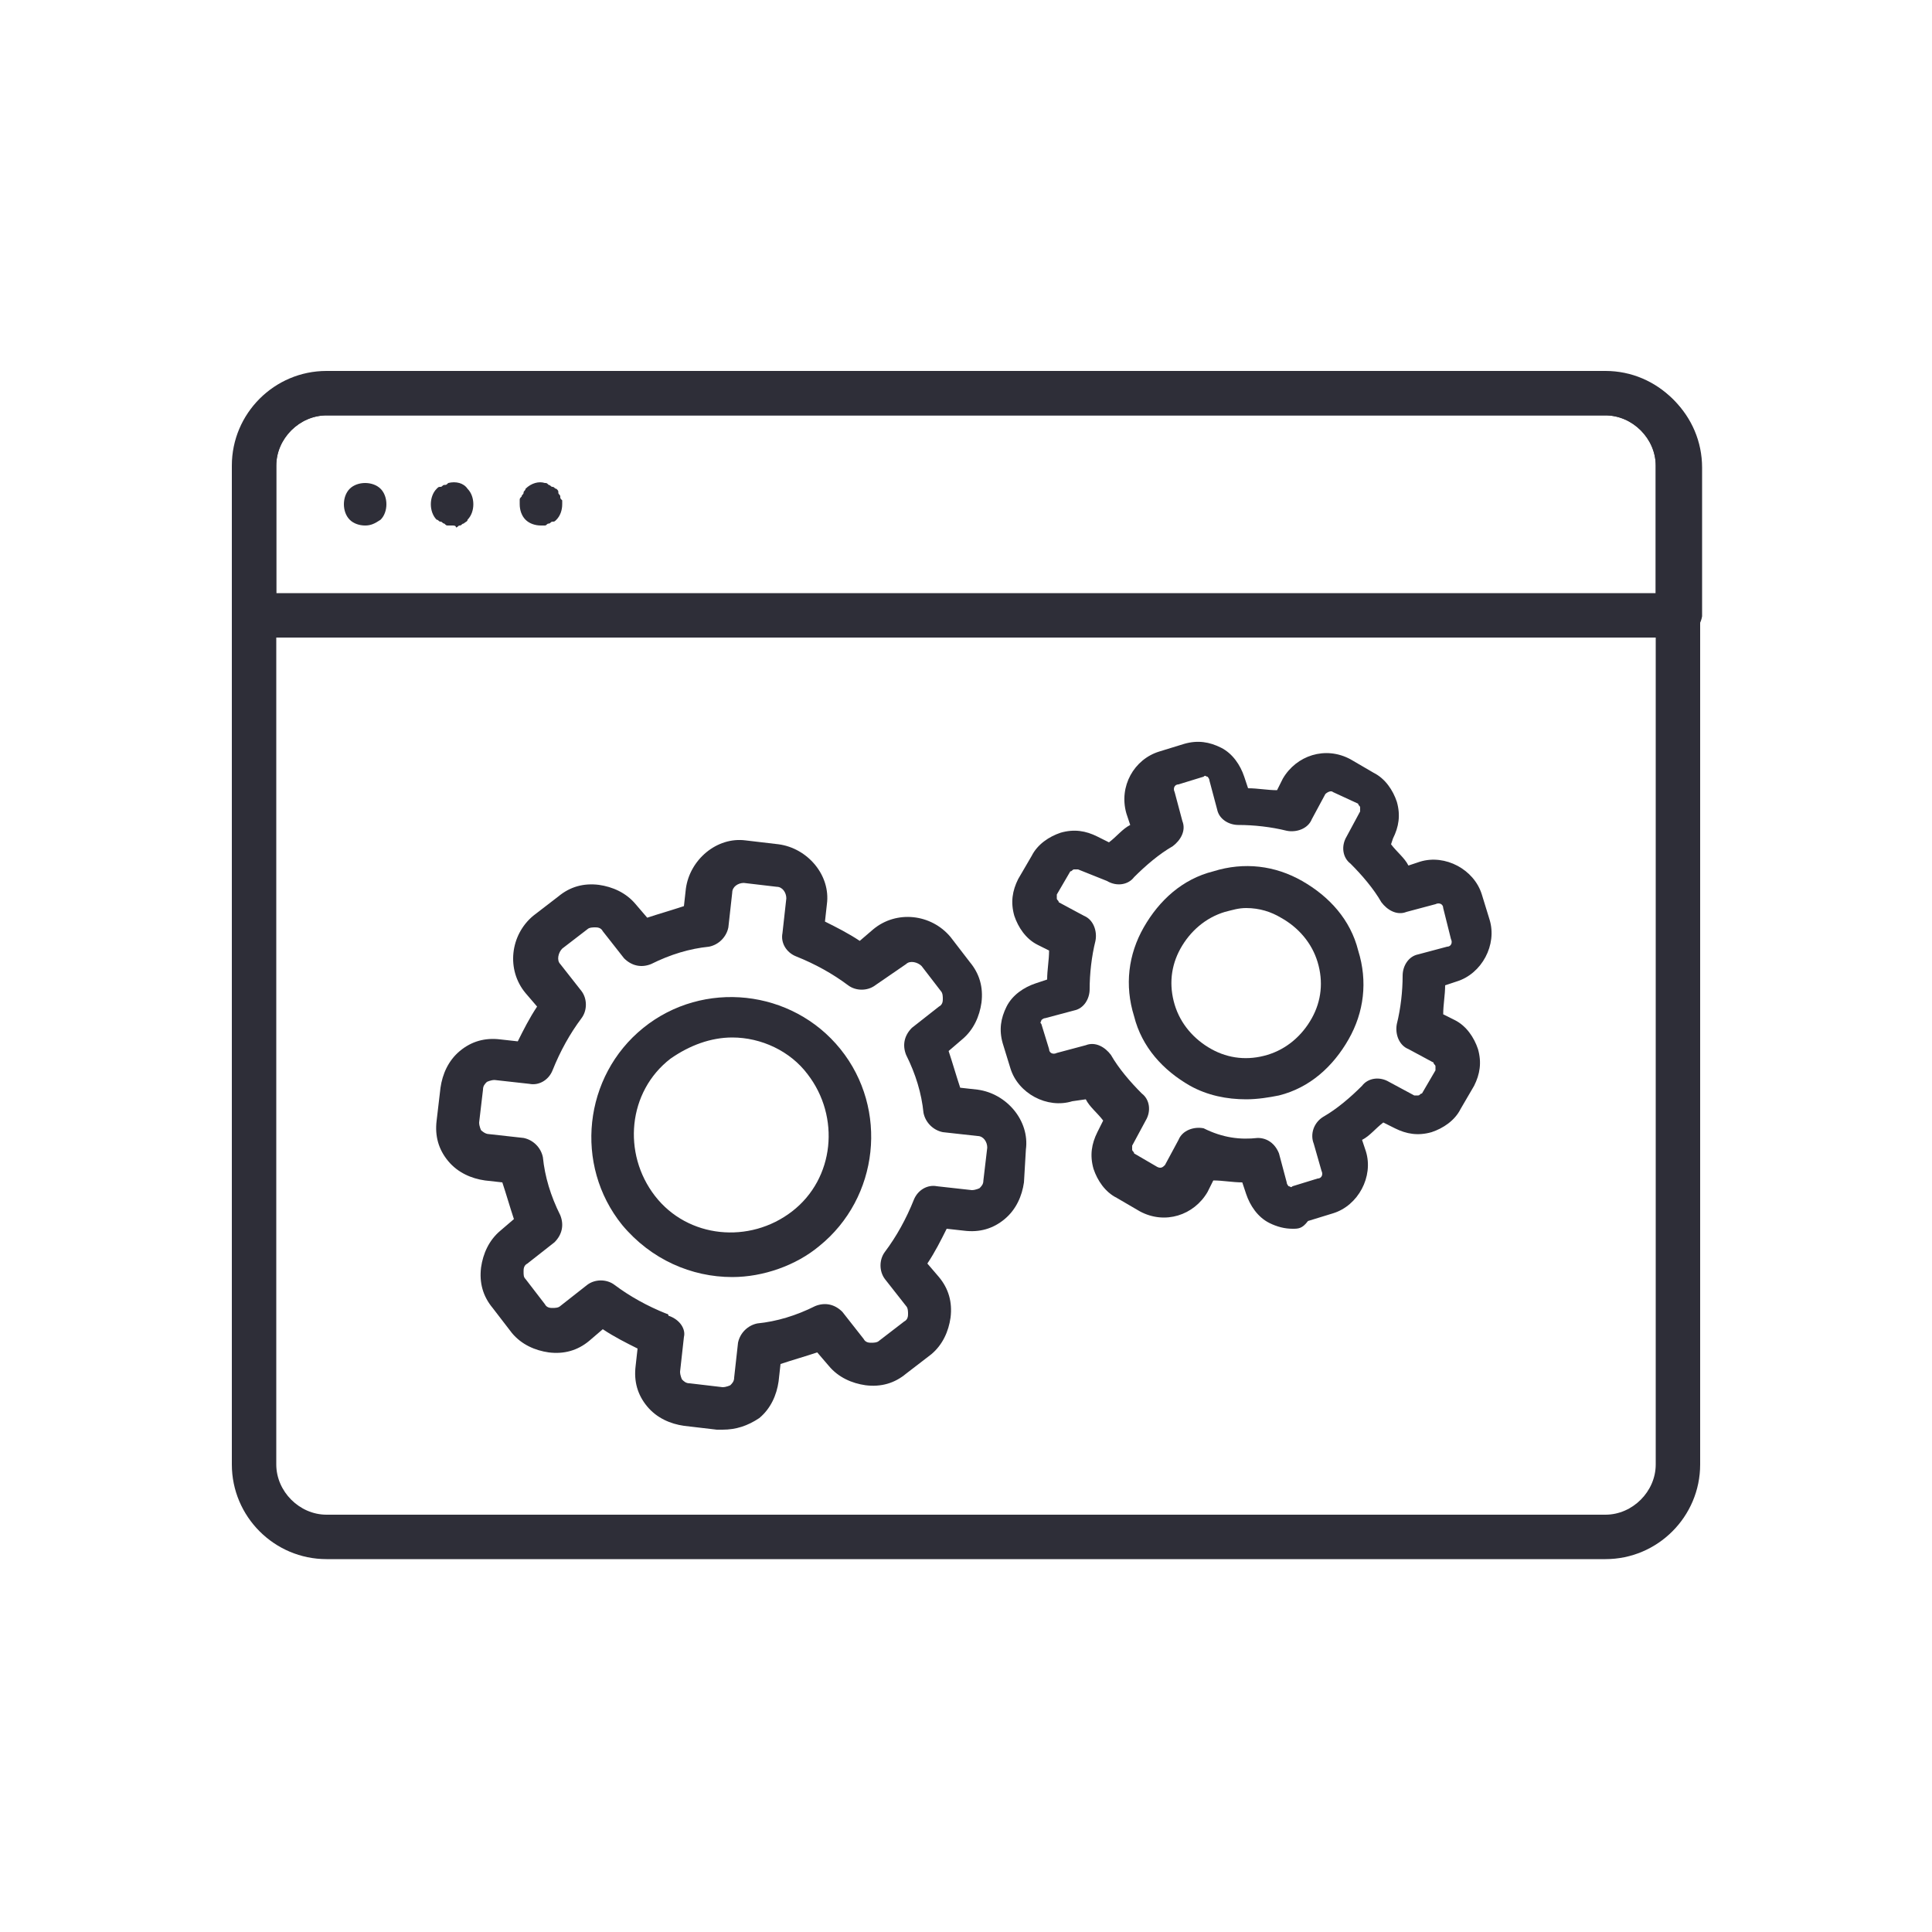
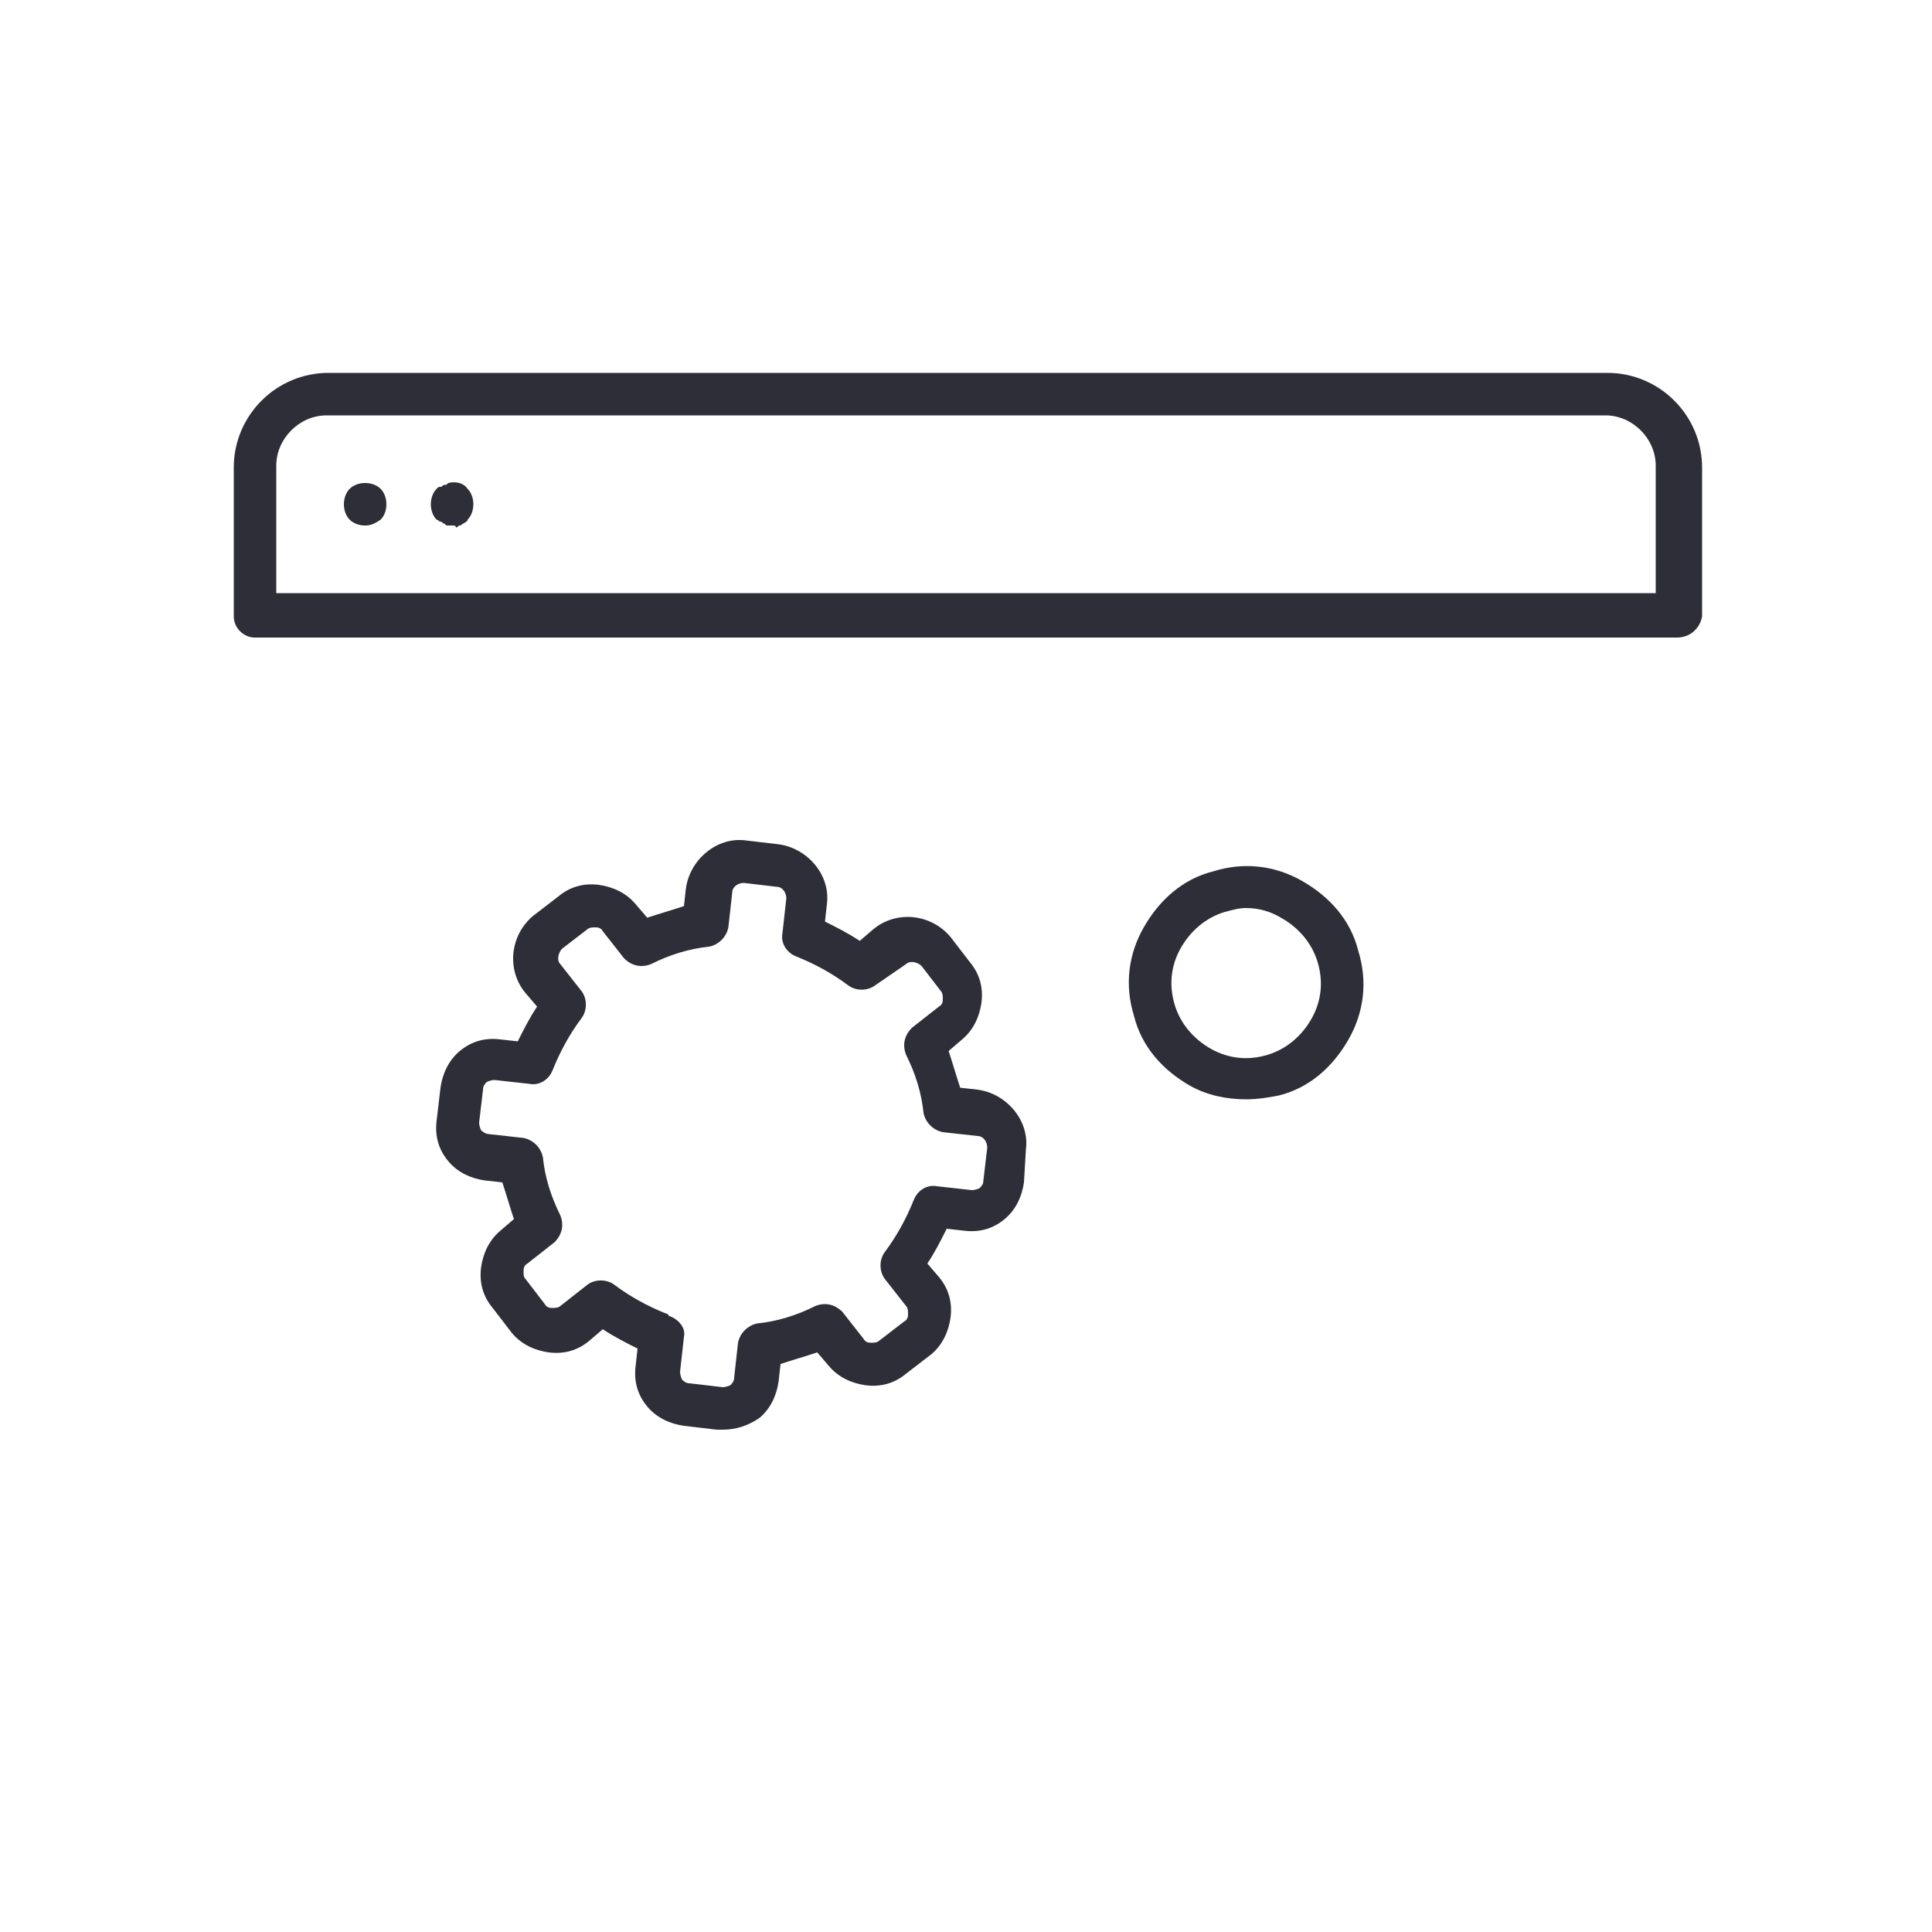
<svg xmlns="http://www.w3.org/2000/svg" version="1.1" id="Layer_1" x="0px" y="0px" viewBox="0 0 100 100" style="enable-background:new 0 0 100 100;" xml:space="preserve">
  <style type="text/css">
	.st0{fill:#2E2E38;}
</style>
  <g>
    <g>
      <g>
-         <path class="st0" d="M83.1,80.7H16.9c-2.7,0-4.9-2.2-4.9-4.9V24.1c0-2.7,2.2-4.9,4.9-4.9h66.2c2.7,0,4.9,2.2,4.9,4.9v51.7     C88,78.5,85.8,80.7,83.1,80.7z M16.9,21.5c-1.4,0-2.6,1.2-2.6,2.6v51.7c0,1.4,1.2,2.6,2.6,2.6h66.2c1.4,0,2.6-1.2,2.6-2.6V24.1     c0-1.4-1.2-2.6-2.6-2.6H16.9z" />
-       </g>
+         </g>
      <g>
        <path class="st0" d="M86.8,33H13.2c-0.6,0-1.1-0.5-1.1-1.1v-7.7c0-2.7,2.2-4.9,4.9-4.9h66.2c2.7,0,4.9,2.2,4.9,4.9v7.7     C88,32.5,87.5,33,86.8,33z M14.3,30.7h71.4v-6.6c0-1.4-1.2-2.6-2.6-2.6H16.9c-1.4,0-2.6,1.2-2.6,2.6V30.7z" />
      </g>
      <g>
        <g>
          <path class="st0" d="M18.9,27.2c-0.3,0-0.6-0.1-0.8-0.3c-0.2-0.2-0.3-0.5-0.3-0.8c0-0.3,0.1-0.6,0.3-0.8c0.4-0.4,1.2-0.4,1.6,0      c0.2,0.2,0.3,0.5,0.3,0.8c0,0.3-0.1,0.6-0.3,0.8C19.4,27.1,19.2,27.2,18.9,27.2z" />
        </g>
        <g>
-           <path class="st0" d="M28,27.2c-0.3,0-0.6-0.1-0.8-0.3c-0.2-0.2-0.3-0.5-0.3-0.8c0-0.1,0-0.2,0-0.2c0-0.1,0-0.1,0.1-0.2      c0-0.1,0.1-0.1,0.1-0.2c0-0.1,0.1-0.1,0.1-0.2c0.3-0.3,0.7-0.4,1-0.3c0.1,0,0.1,0,0.2,0.1c0.1,0,0.1,0.1,0.2,0.1      c0.1,0,0.1,0.1,0.2,0.1c0.1,0.1,0.1,0.1,0.1,0.2c0,0.1,0.1,0.1,0.1,0.2c0,0.1,0,0.1,0.1,0.2c0,0.1,0,0.2,0,0.2      c0,0.3-0.1,0.6-0.3,0.8c-0.1,0.1-0.1,0.1-0.2,0.1c-0.1,0-0.1,0.1-0.2,0.1c-0.1,0-0.1,0.1-0.2,0.1C28.1,27.2,28,27.2,28,27.2z" />
-         </g>
+           </g>
        <g>
          <path class="st0" d="M23.4,27.2c-0.1,0-0.2,0-0.2,0c-0.1,0-0.1,0-0.2-0.1c-0.1,0-0.1-0.1-0.2-0.1c-0.1,0-0.1-0.1-0.2-0.1      c-0.2-0.2-0.3-0.5-0.3-0.8c0-0.3,0.1-0.6,0.3-0.8c0.1-0.1,0.1-0.1,0.2-0.1c0.1,0,0.1-0.1,0.2-0.1c0.1,0,0.1,0,0.2-0.1      c0.4-0.1,0.8,0,1,0.3c0.2,0.2,0.3,0.5,0.3,0.8c0,0.3-0.1,0.6-0.3,0.8C24.2,27,24.1,27,24,27.1c-0.1,0-0.1,0.1-0.2,0.1      c-0.1,0-0.1,0.1-0.2,0.1C23.6,27.2,23.5,27.2,23.4,27.2z" />
        </g>
      </g>
    </g>
    <g>
      <g>
        <g>
-           <path class="st0" d="M37.9,66.1c-2.1,0-4.2-0.9-5.7-2.7c-2.5-3.1-2-7.7,1.1-10.2c3.1-2.5,7.7-2,10.2,1.1v0      c2.5,3.1,2,7.7-1.1,10.2C41.2,65.5,39.5,66.1,37.9,66.1z M37.9,53.7c-1.1,0-2.2,0.4-3.2,1.1c-2.2,1.7-2.5,4.9-0.8,7.1      c1.7,2.2,4.9,2.5,7.1,0.8c2.2-1.7,2.5-4.9,0.8-7.1C40.9,54.4,39.4,53.7,37.9,53.7z" />
-         </g>
+           </g>
        <g>
          <path class="st0" d="M37.4,74c-0.1,0-0.2,0-0.3,0l-1.7-0.2c-0.7-0.1-1.4-0.4-1.9-1c-0.5-0.6-0.7-1.3-0.6-2.1l0.1-0.9      c-0.6-0.3-1.2-0.6-1.8-1l-0.7,0.6c-0.6,0.5-1.3,0.7-2.1,0.6c-0.7-0.1-1.4-0.4-1.9-1l-1-1.3c-0.5-0.6-0.7-1.3-0.6-2.1      c0.1-0.7,0.4-1.4,1-1.9l0.7-0.6c-0.2-0.6-0.4-1.3-0.6-1.9l-0.9-0.1c-0.7-0.1-1.4-0.4-1.9-1c-0.5-0.6-0.7-1.3-0.6-2.1l0.2-1.7      c0.1-0.7,0.4-1.4,1-1.9c0.6-0.5,1.3-0.7,2.1-0.6l0.9,0.1c0.3-0.6,0.6-1.2,1-1.8l-0.6-0.7c-1-1.2-0.8-3,0.4-4l1.3-1      c0.6-0.5,1.3-0.7,2.1-0.6c0.7,0.1,1.4,0.4,1.9,1l0.6,0.7c0.6-0.2,1.3-0.4,1.9-0.6l0.1-0.9c0.2-1.5,1.6-2.7,3.1-2.5l1.7,0.2      c1.5,0.2,2.7,1.6,2.5,3.1l-0.1,0.9c0.6,0.3,1.2,0.6,1.8,1l0.7-0.6c0,0,0,0,0,0c1.2-1,3-0.8,4,0.4l1,1.3c0.5,0.6,0.7,1.3,0.6,2.1      c-0.1,0.7-0.4,1.4-1,1.9l-0.7,0.6c0.2,0.6,0.4,1.3,0.6,1.9l0.9,0.1c1.5,0.2,2.7,1.6,2.5,3.1L53,61.2c-0.1,0.7-0.4,1.4-1,1.9      c-0.6,0.5-1.3,0.7-2.1,0.6l-0.9-0.1c-0.3,0.6-0.6,1.2-1,1.8l0.6,0.7c0.5,0.6,0.7,1.3,0.6,2.1c-0.1,0.7-0.4,1.4-1,1.9l-1.3,1      c-0.6,0.5-1.3,0.7-2.1,0.6c-0.7-0.1-1.4-0.4-1.9-1L42.3,70c-0.6,0.2-1.3,0.4-1.9,0.6l-0.1,0.9c-0.1,0.7-0.4,1.4-1,1.9      C38.7,73.8,38.1,74,37.4,74z M35.4,69.2L35.2,71c0,0.2,0.1,0.4,0.1,0.4c0.1,0.1,0.2,0.2,0.4,0.2l1.7,0.2c0.2,0,0.4-0.1,0.4-0.1      c0.1-0.1,0.2-0.2,0.2-0.4l0.2-1.8c0.1-0.5,0.5-0.9,1-1c1-0.1,2-0.4,3-0.9c0.5-0.2,1-0.1,1.4,0.3l1.1,1.4      c0.1,0.2,0.3,0.2,0.4,0.2c0.1,0,0.3,0,0.4-0.1l1.3-1c0.2-0.1,0.2-0.3,0.2-0.4c0-0.1,0-0.3-0.1-0.4l-1.1-1.4      c-0.3-0.4-0.3-1,0-1.4c0.6-0.8,1.1-1.7,1.5-2.7c0.2-0.5,0.7-0.8,1.2-0.7l1.8,0.2c0.2,0,0.4-0.1,0.4-0.1c0.1-0.1,0.2-0.2,0.2-0.4      l0.2-1.7c0-0.3-0.2-0.6-0.5-0.6l-1.8-0.2c-0.5-0.1-0.9-0.5-1-1c-0.1-1-0.4-2-0.9-3c-0.2-0.5-0.1-1,0.3-1.4l1.4-1.1      c0.2-0.1,0.2-0.3,0.2-0.4c0-0.1,0-0.3-0.1-0.4l-1-1.3c-0.2-0.2-0.6-0.3-0.8-0.1L45.3,51c-0.4,0.3-1,0.3-1.4,0      c-0.8-0.6-1.7-1.1-2.7-1.5c-0.5-0.2-0.8-0.7-0.7-1.2l0.2-1.8c0-0.3-0.2-0.6-0.5-0.6l-1.7-0.2c-0.3,0-0.6,0.2-0.6,0.5l-0.2,1.8      c-0.1,0.5-0.5,0.9-1,1c-1,0.1-2,0.4-3,0.9c-0.5,0.2-1,0.1-1.4-0.3l-1.1-1.4c-0.1-0.2-0.3-0.2-0.4-0.2c-0.1,0-0.3,0-0.4,0.1      l-1.3,1c-0.2,0.2-0.3,0.6-0.1,0.8l1.1,1.4c0.3,0.4,0.3,1,0,1.4c-0.6,0.8-1.1,1.7-1.5,2.7c-0.2,0.5-0.7,0.8-1.2,0.7l-1.8-0.2      c-0.2,0-0.4,0.1-0.4,0.1c-0.1,0.1-0.2,0.2-0.2,0.4l-0.2,1.7c0,0.2,0.1,0.4,0.1,0.4s0.2,0.2,0.4,0.2l1.8,0.2c0.5,0.1,0.9,0.5,1,1      c0.1,1,0.4,2,0.9,3c0.2,0.5,0.1,1-0.3,1.4l-1.4,1.1c-0.2,0.1-0.2,0.3-0.2,0.4c0,0.2,0,0.3,0.1,0.4l1,1.3      c0.1,0.2,0.3,0.2,0.4,0.2c0.1,0,0.3,0,0.4-0.1l1.4-1.1c0.4-0.3,1-0.3,1.4,0c0.8,0.6,1.7,1.1,2.7,1.5c0,0,0.1,0,0.1,0.1      C35.2,68.3,35.5,68.8,35.4,69.2z" />
        </g>
      </g>
      <g>
        <g>
          <path class="st0" d="M64.5,56.9c-1,0-2-0.2-2.9-0.7c-1.4-0.8-2.5-2-2.9-3.6c-0.5-1.6-0.3-3.2,0.5-4.6c0.8-1.4,2-2.5,3.6-2.9      c1.6-0.5,3.2-0.3,4.6,0.5l0,0c1.4,0.8,2.5,2,2.9,3.6c0.5,1.6,0.3,3.2-0.5,4.6c-0.8,1.4-2,2.5-3.6,2.9      C65.7,56.8,65.1,56.9,64.5,56.9z M64.5,47c-0.4,0-0.7,0.1-1.1,0.2c-1,0.3-1.8,1-2.3,1.9c-0.5,0.9-0.6,1.9-0.3,2.9      c0.3,1,1,1.8,1.9,2.3c0.9,0.5,1.9,0.6,2.9,0.3c1-0.3,1.8-1,2.3-1.9c0.5-0.9,0.6-1.9,0.3-2.9c-0.3-1-1-1.8-1.9-2.3v0      C65.8,47.2,65.2,47,64.5,47z" />
        </g>
        <g>
-           <path class="st0" d="M66.9,63.6c-0.4,0-0.8-0.1-1.2-0.3c-0.6-0.3-1-0.9-1.2-1.5l-0.2-0.6c-0.5,0-1-0.1-1.5-0.1l-0.3,0.6      c-0.7,1.2-2.2,1.7-3.5,1L57.8,62c-0.6-0.3-1-0.9-1.2-1.5c-0.2-0.7-0.1-1.3,0.2-1.9l0.3-0.6c-0.3-0.4-0.7-0.7-0.9-1.1L55.5,57      c-1.3,0.4-2.8-0.4-3.2-1.7l-0.4-1.3c-0.2-0.7-0.1-1.3,0.2-1.9c0.3-0.6,0.9-1,1.5-1.2l0.6-0.2c0-0.5,0.1-1,0.1-1.5l-0.6-0.3      c-0.6-0.3-1-0.9-1.2-1.5c-0.2-0.7-0.1-1.3,0.2-1.9l0.7-1.2c0.3-0.6,0.9-1,1.5-1.2c0.7-0.2,1.3-0.1,1.9,0.2l0.6,0.3      c0.4-0.3,0.7-0.7,1.1-0.9l-0.2-0.6c-0.4-1.4,0.4-2.8,1.7-3.2l1.3-0.4c0.7-0.2,1.3-0.1,1.9,0.2c0.6,0.3,1,0.9,1.2,1.5l0.2,0.6      c0.5,0,1,0.1,1.5,0.1l0.3-0.6l0,0c0.7-1.2,2.2-1.7,3.5-1l1.2,0.7c0.6,0.3,1,0.9,1.2,1.5c0.2,0.7,0.1,1.3-0.2,1.9L72,43.7      c0.3,0.4,0.7,0.7,0.9,1.1l0.6-0.2c1.3-0.4,2.8,0.4,3.2,1.7l0.4,1.3c0.4,1.3-0.4,2.8-1.7,3.2l-0.6,0.2c0,0.5-0.1,1-0.1,1.5      l0.6,0.3c0.6,0.3,1,0.9,1.2,1.5c0.2,0.7,0.1,1.3-0.2,1.9l-0.7,1.2c-0.3,0.6-0.9,1-1.5,1.2c-0.7,0.2-1.3,0.1-1.9-0.2l-0.6-0.3      c-0.4,0.3-0.7,0.7-1.1,0.9l0.2,0.6c0.4,1.3-0.4,2.8-1.7,3.2l-1.3,0.4C67.4,63.6,67.2,63.6,66.9,63.6z M65.1,58.9      c0.5,0,0.9,0.3,1.1,0.8l0.4,1.5c0,0.1,0.1,0.2,0.1,0.2c0.1,0,0.1,0.1,0.2,0l1.3-0.4c0.2,0,0.3-0.2,0.2-0.4l-0.4-1.4      c-0.2-0.5,0-1.1,0.5-1.4c0.7-0.4,1.4-1,2-1.6c0.3-0.4,0.9-0.5,1.4-0.2l1.3,0.7c0.1,0,0.2,0,0.2,0c0.1,0,0.1-0.1,0.2-0.1l0.7-1.2      c0-0.1,0-0.2,0-0.2c0-0.1-0.1-0.1-0.1-0.2l-1.3-0.7c-0.5-0.2-0.7-0.8-0.6-1.3c0.2-0.8,0.3-1.7,0.3-2.5c0-0.5,0.3-1,0.8-1.1      l1.5-0.4c0.2,0,0.3-0.2,0.2-0.4L74.7,47c0-0.2-0.2-0.3-0.4-0.2l-1.5,0.4c-0.5,0.2-1-0.1-1.3-0.5c-0.4-0.7-1-1.4-1.6-2      c-0.4-0.3-0.5-0.9-0.2-1.4l0.7-1.3c0-0.1,0-0.2,0-0.2c0-0.1-0.1-0.1-0.1-0.2L69,41c-0.1-0.1-0.3,0-0.4,0.1l-0.7,1.3      c-0.2,0.5-0.8,0.7-1.3,0.6c-0.8-0.2-1.7-0.3-2.5-0.3c-0.5,0-1-0.3-1.1-0.8l-0.4-1.5c0-0.1-0.1-0.2-0.1-0.2c-0.1,0-0.1-0.1-0.2,0      l-1.3,0.4c-0.2,0-0.3,0.2-0.2,0.4l0.4,1.5c0.2,0.5-0.1,1-0.5,1.3c-0.7,0.4-1.4,1-2,1.6c-0.3,0.4-0.9,0.5-1.4,0.2L55.8,45      c-0.1,0-0.2,0-0.2,0c-0.1,0-0.1,0.1-0.2,0.1l-0.7,1.2c0,0.1,0,0.2,0,0.2c0,0.1,0.1,0.1,0.1,0.2l1.3,0.7c0.5,0.2,0.7,0.8,0.6,1.3      c-0.2,0.8-0.3,1.7-0.3,2.5c0,0.5-0.3,1-0.8,1.1l-1.5,0.4c-0.1,0-0.2,0.1-0.2,0.1c0,0.1-0.1,0.1,0,0.2l0.4,1.3      c0,0.2,0.2,0.3,0.4,0.2l1.5-0.4c0.5-0.2,1,0.1,1.3,0.5c0.4,0.7,1,1.4,1.6,2c0.4,0.3,0.5,0.9,0.2,1.4l-0.7,1.3c0,0.1,0,0.2,0,0.2      c0,0.1,0.1,0.1,0.1,0.2l1.2,0.7c0.2,0.1,0.3,0,0.4-0.1l0.7-1.3c0.2-0.5,0.8-0.7,1.3-0.6C63.3,58.9,64.2,59,65.1,58.9      C65.1,58.9,65.1,58.9,65.1,58.9z" />
-         </g>
+           </g>
      </g>
    </g>
  </g>
</svg>